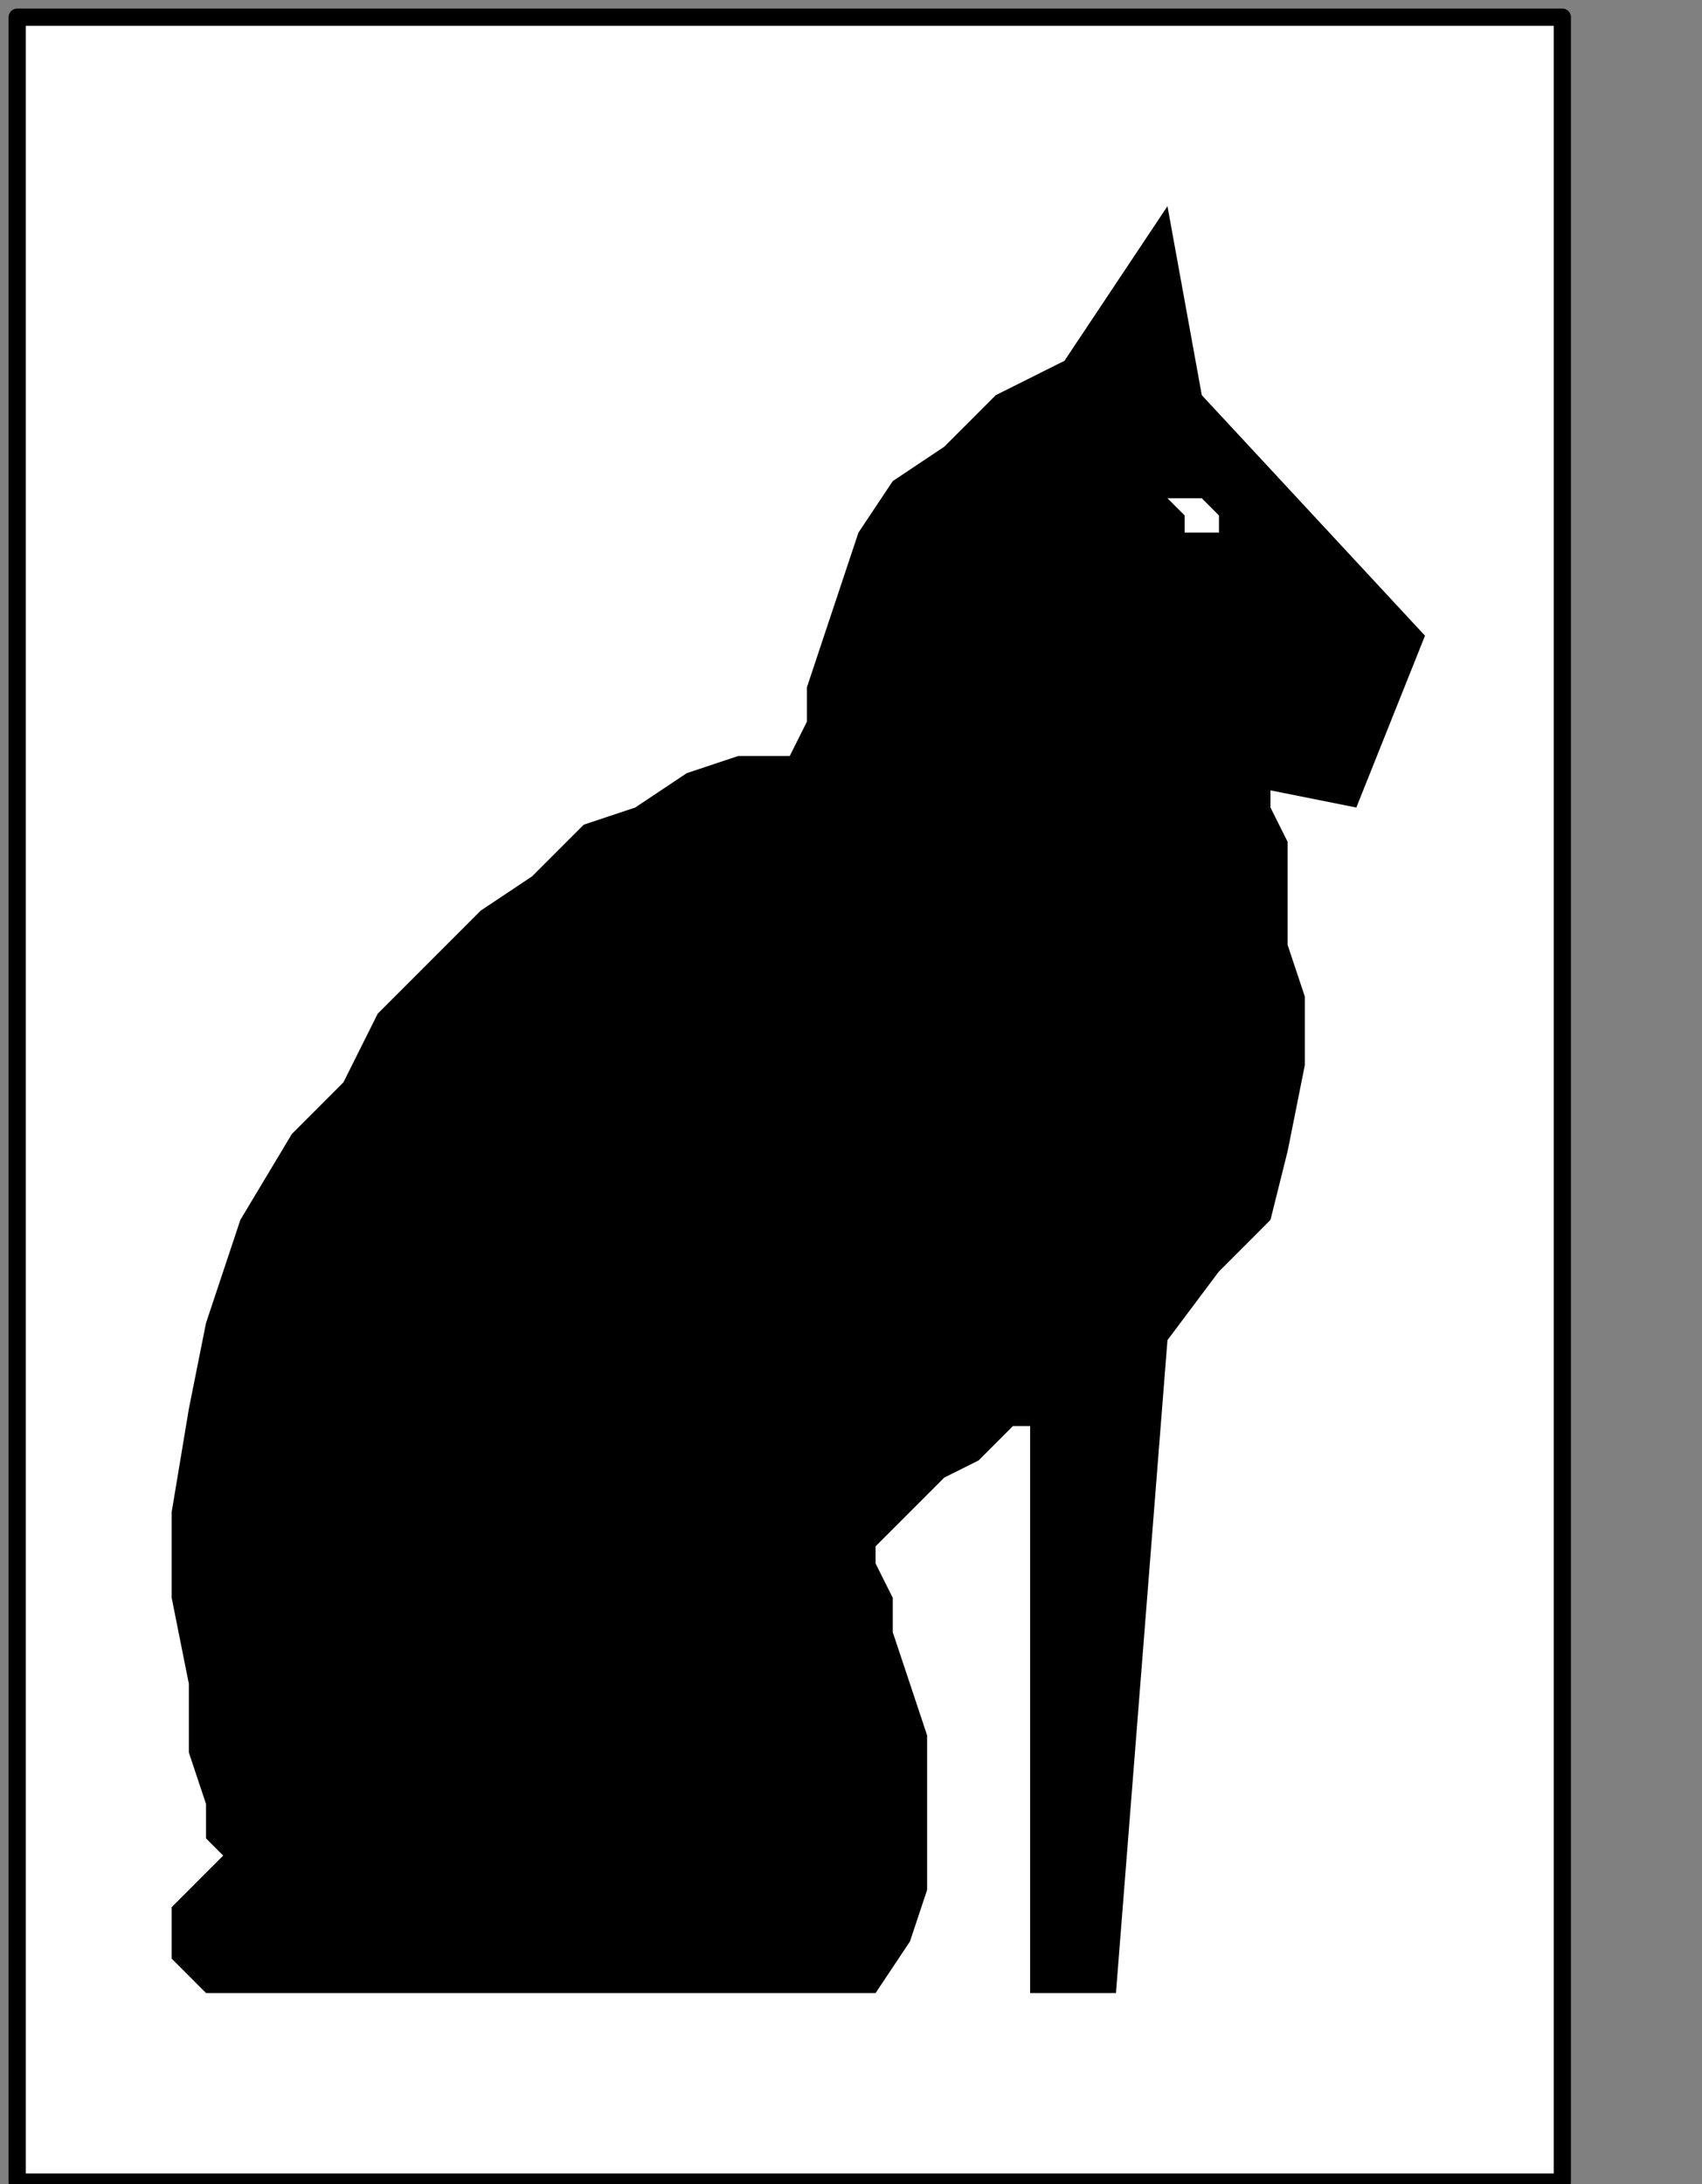
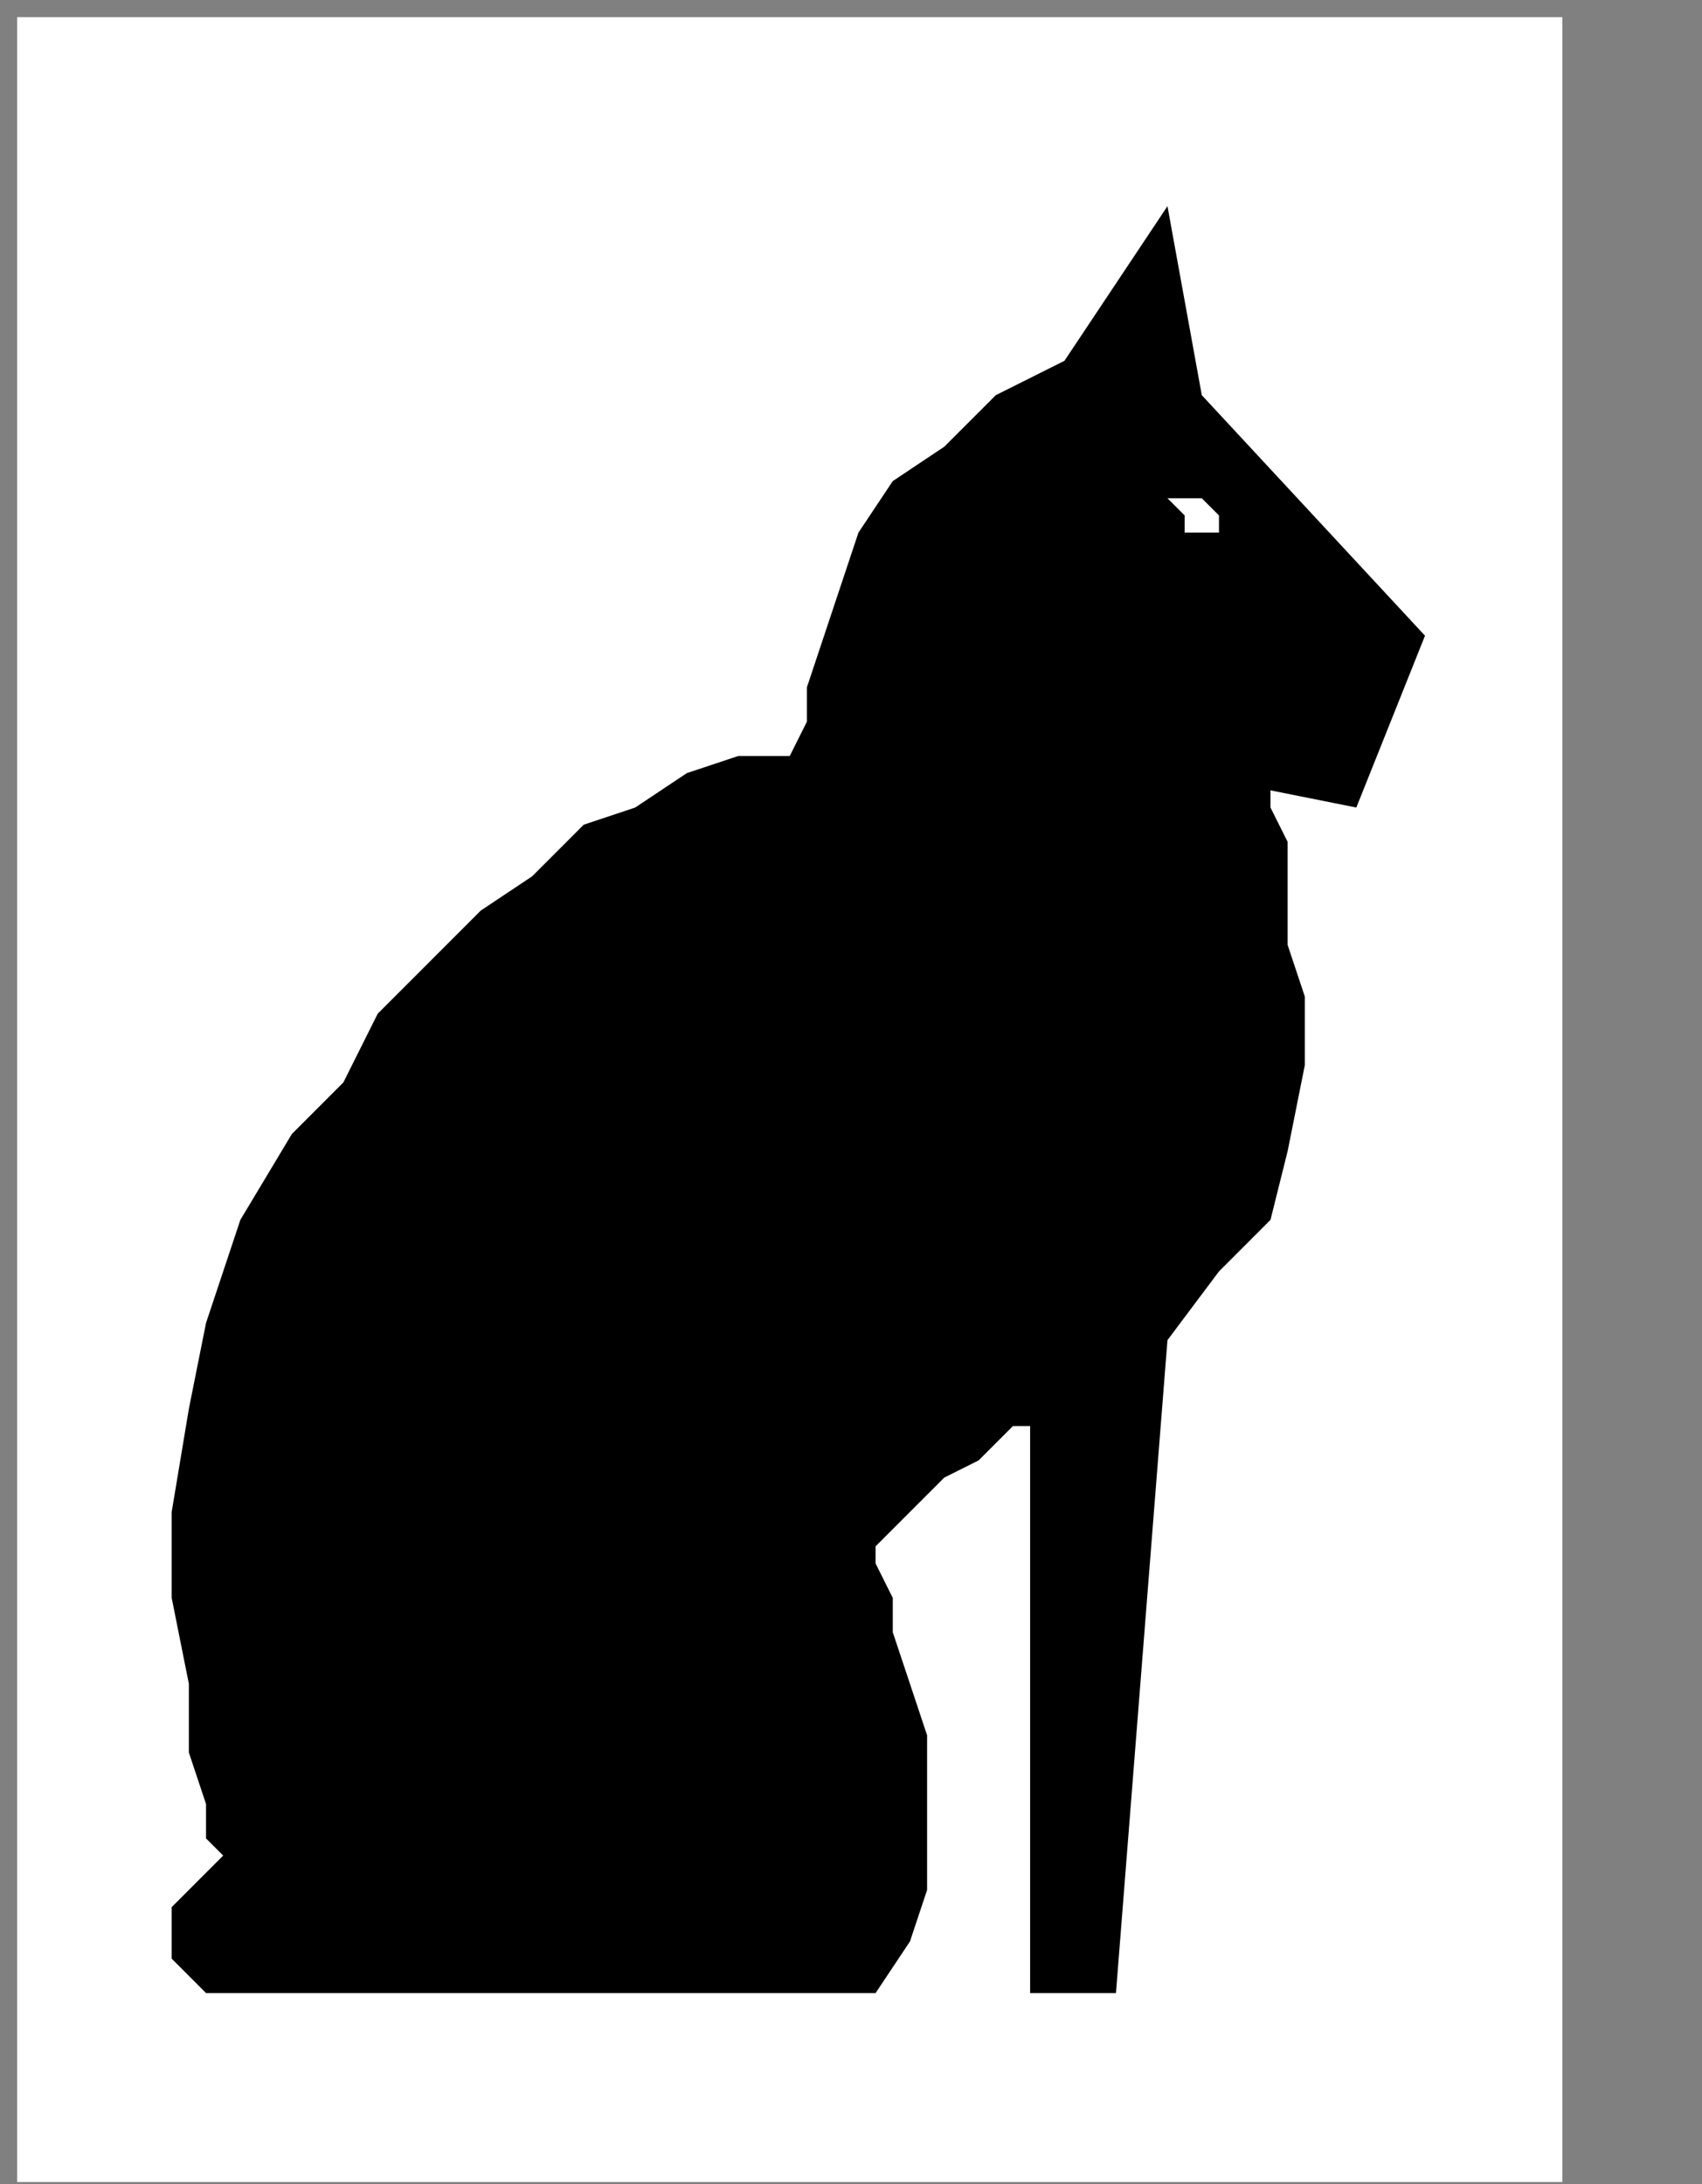
<svg xmlns="http://www.w3.org/2000/svg" xmlns:ns1="http://sodipodi.sourceforge.net/DTD/sodipodi-0.dtd" xmlns:ns2="http://www.inkscape.org/namespaces/inkscape" version="1.0" width="26.141mm" height="33.549mm" id="svg13" ns1:docname="PD044VBF.WMF">
  <rect width="100%" height="100%" fill="#808080" stroke="none" />
  <ns1:namedview pagecolor="#ffffff" bordercolor="#666666" borderopacity="1" objecttolerance="10" gridtolerance="10" guidetolerance="10" ns2:pageopacity="0" ns2:pageshadow="2" ns2:window-width="640" ns2:window-height="480" id="namedview15" />
  <defs id="defs3">
    <pattern id="WMFhbasepattern" patternUnits="userSpaceOnUse" width="6" height="6" x="0" y="0" />
  </defs>
  <path style="fill:#ffffff;fill-rule:nonzero;fill-opacity:1;stroke:none;" d="  M -6.976,213.438   M 90.694,126.667   L 90.694,0.997   L 0.997,0.997   L 0.997,126.667   L 90.694,126.667   L 90.694,126.667  z " id="path5" />
-   <path style="fill:none;stroke:#000000;stroke-width:0.997px;stroke-linecap:round;stroke-linejoin:round;stroke-miterlimit:4;stroke-dasharray:none;stroke-opacity:1;" d="  M -6.976,213.438   M 90.694,126.667   L 90.694,0.997   L 0.997,0.997   L 0.997,126.667   L 90.694,126.667   L 90.694,126.667  " id="path7" />
  <path style="fill:#000000;fill-rule:nonzero;fill-opacity:1;stroke:none;" d="  M -50.828,203.465   M 50.828,115.696   L 13.953,115.696   L 13.953,115.696   L 12.956,115.696   L 12.956,115.696   L 11.96,115.696   L 10.963,114.698   L 10.963,114.698   L 9.966,113.701   L 9.966,112.703   L 9.966,110.709   L 10.963,109.711   L 12.956,107.717   L 12.956,107.717   L 11.96,106.719   L 11.96,104.724   L 10.963,101.732   L 10.963,97.743   L 9.966,92.756   L 9.966,87.769   L 10.963,81.785   L 11.96,76.798   L 13.953,70.814   L 16.943,65.827   L 16.943,65.827   L 19.933,62.835   L 21.926,58.845   L 24.916,55.853   L 27.906,52.861   L 30.896,50.866   L 33.886,47.874   L 36.875,46.877   L 39.865,44.882   L 42.855,43.885   L 45.845,43.885   L 45.845,43.885   L 45.845,43.885   L 46.842,41.89   L 46.842,39.895   L 47.838,36.903   L 48.835,33.911   L 49.832,30.919   L 51.825,27.927   L 54.815,25.932   L 57.805,22.94   L 61.791,20.945   L 67.771,11.969   L 69.764,22.94   L 82.721,36.903   L 78.734,46.877   L 73.751,45.879   L 73.751,45.879   L 73.751,46.877   L 74.747,48.871   L 74.747,50.866   L 74.747,54.856   L 75.744,57.848   L 75.744,61.837   L 74.747,66.824   L 73.751,70.814   L 70.761,73.806   L 67.771,77.795   L 64.781,115.696   L 59.798,115.696   L 59.798,82.782   L 59.798,82.782   L 59.798,82.782   L 58.801,82.782   L 57.805,83.78   L 56.808,84.777   L 54.815,85.774   L 53.818,86.772   L 52.822,87.769   L 51.825,88.766   L 50.828,89.764   L 50.828,89.764   L 50.828,89.764   L 50.828,90.761   L 51.825,92.756   L 51.825,94.751   L 52.822,97.743   L 53.818,100.735   L 53.818,103.727   L 53.818,106.719   L 53.818,109.711   L 52.822,112.703   L 50.828,115.696   L 50.828,115.696  z " id="path9" />
  <path style="fill:#ffffff;fill-rule:nonzero;fill-opacity:1;stroke:none;" d="  M -31.892,123.675   M 67.771,28.924   L 67.771,28.924   L 67.771,28.924   L 68.768,28.924   L 68.768,28.924   L 68.768,28.924   L 69.764,28.924   L 69.764,28.924   L 69.764,28.924   L 70.761,29.921   L 70.761,29.921   L 70.761,29.921   L 70.761,29.921   L 70.761,29.921   L 70.761,30.919   L 70.761,30.919   L 69.764,30.919   L 69.764,30.919   L 69.764,30.919   L 69.764,30.919   L 68.768,30.919   L 68.768,29.921   L 67.771,28.924   L 67.771,28.924  z " id="path11" />
</svg>